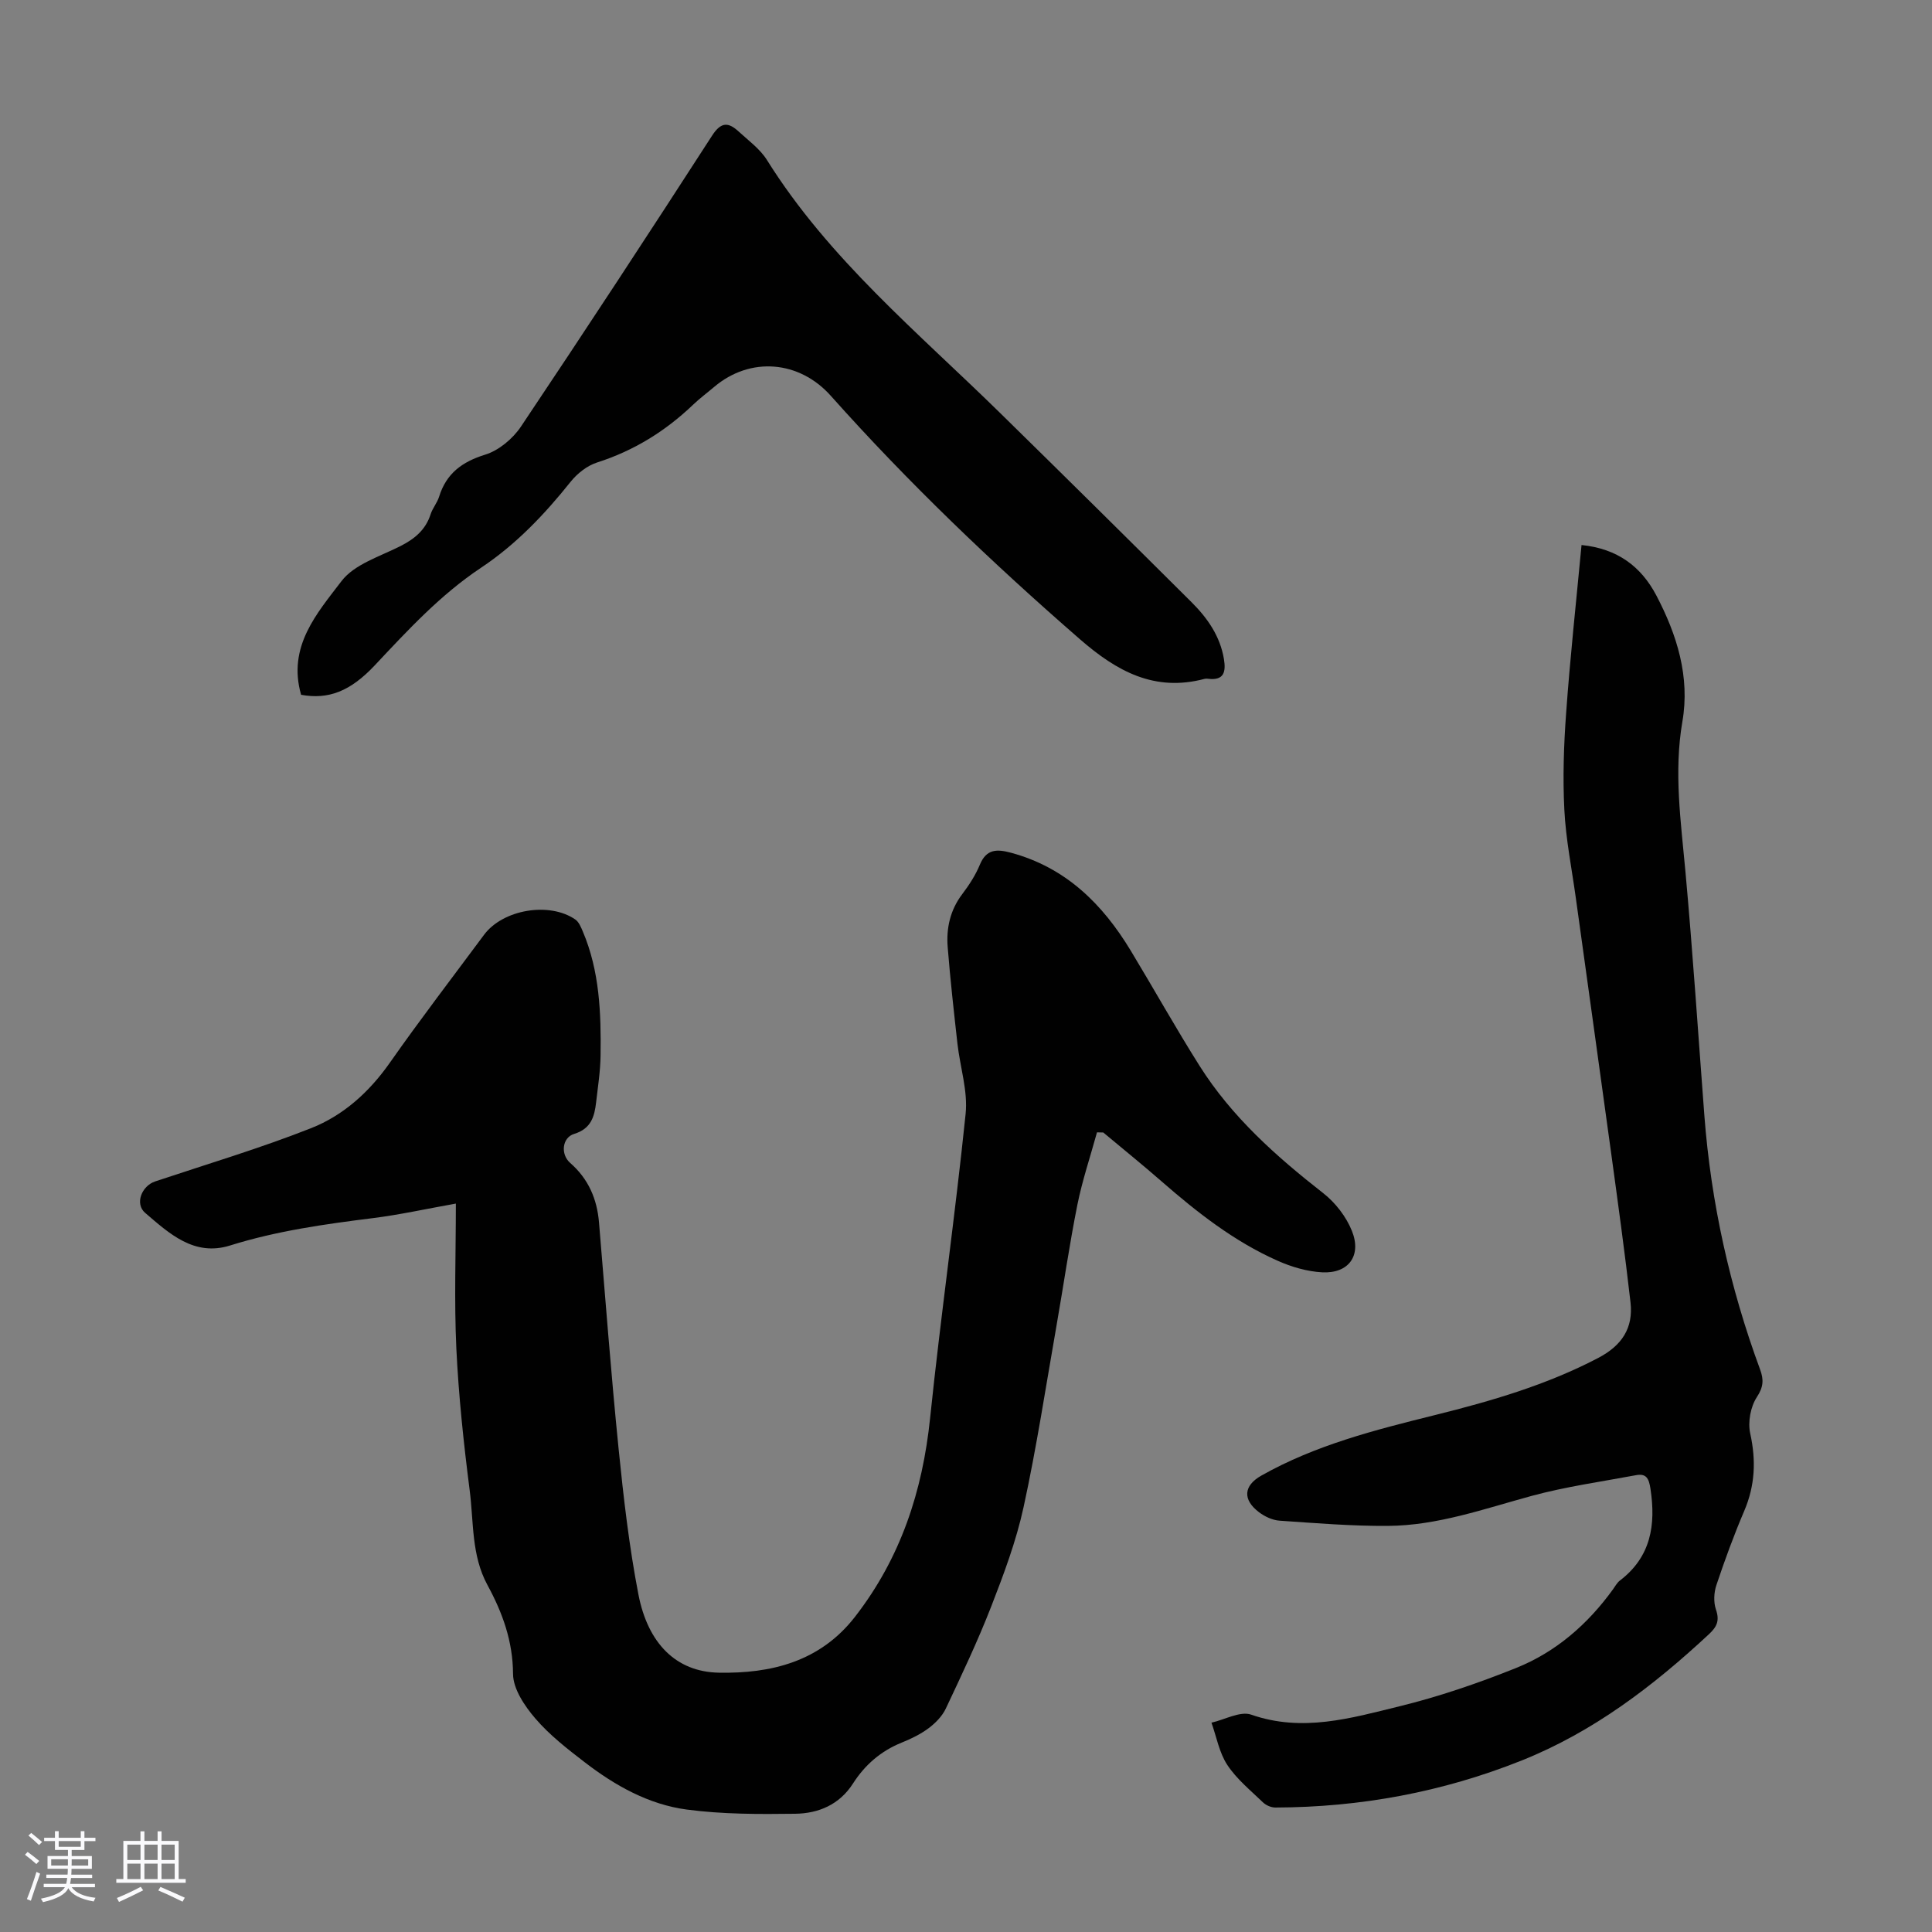
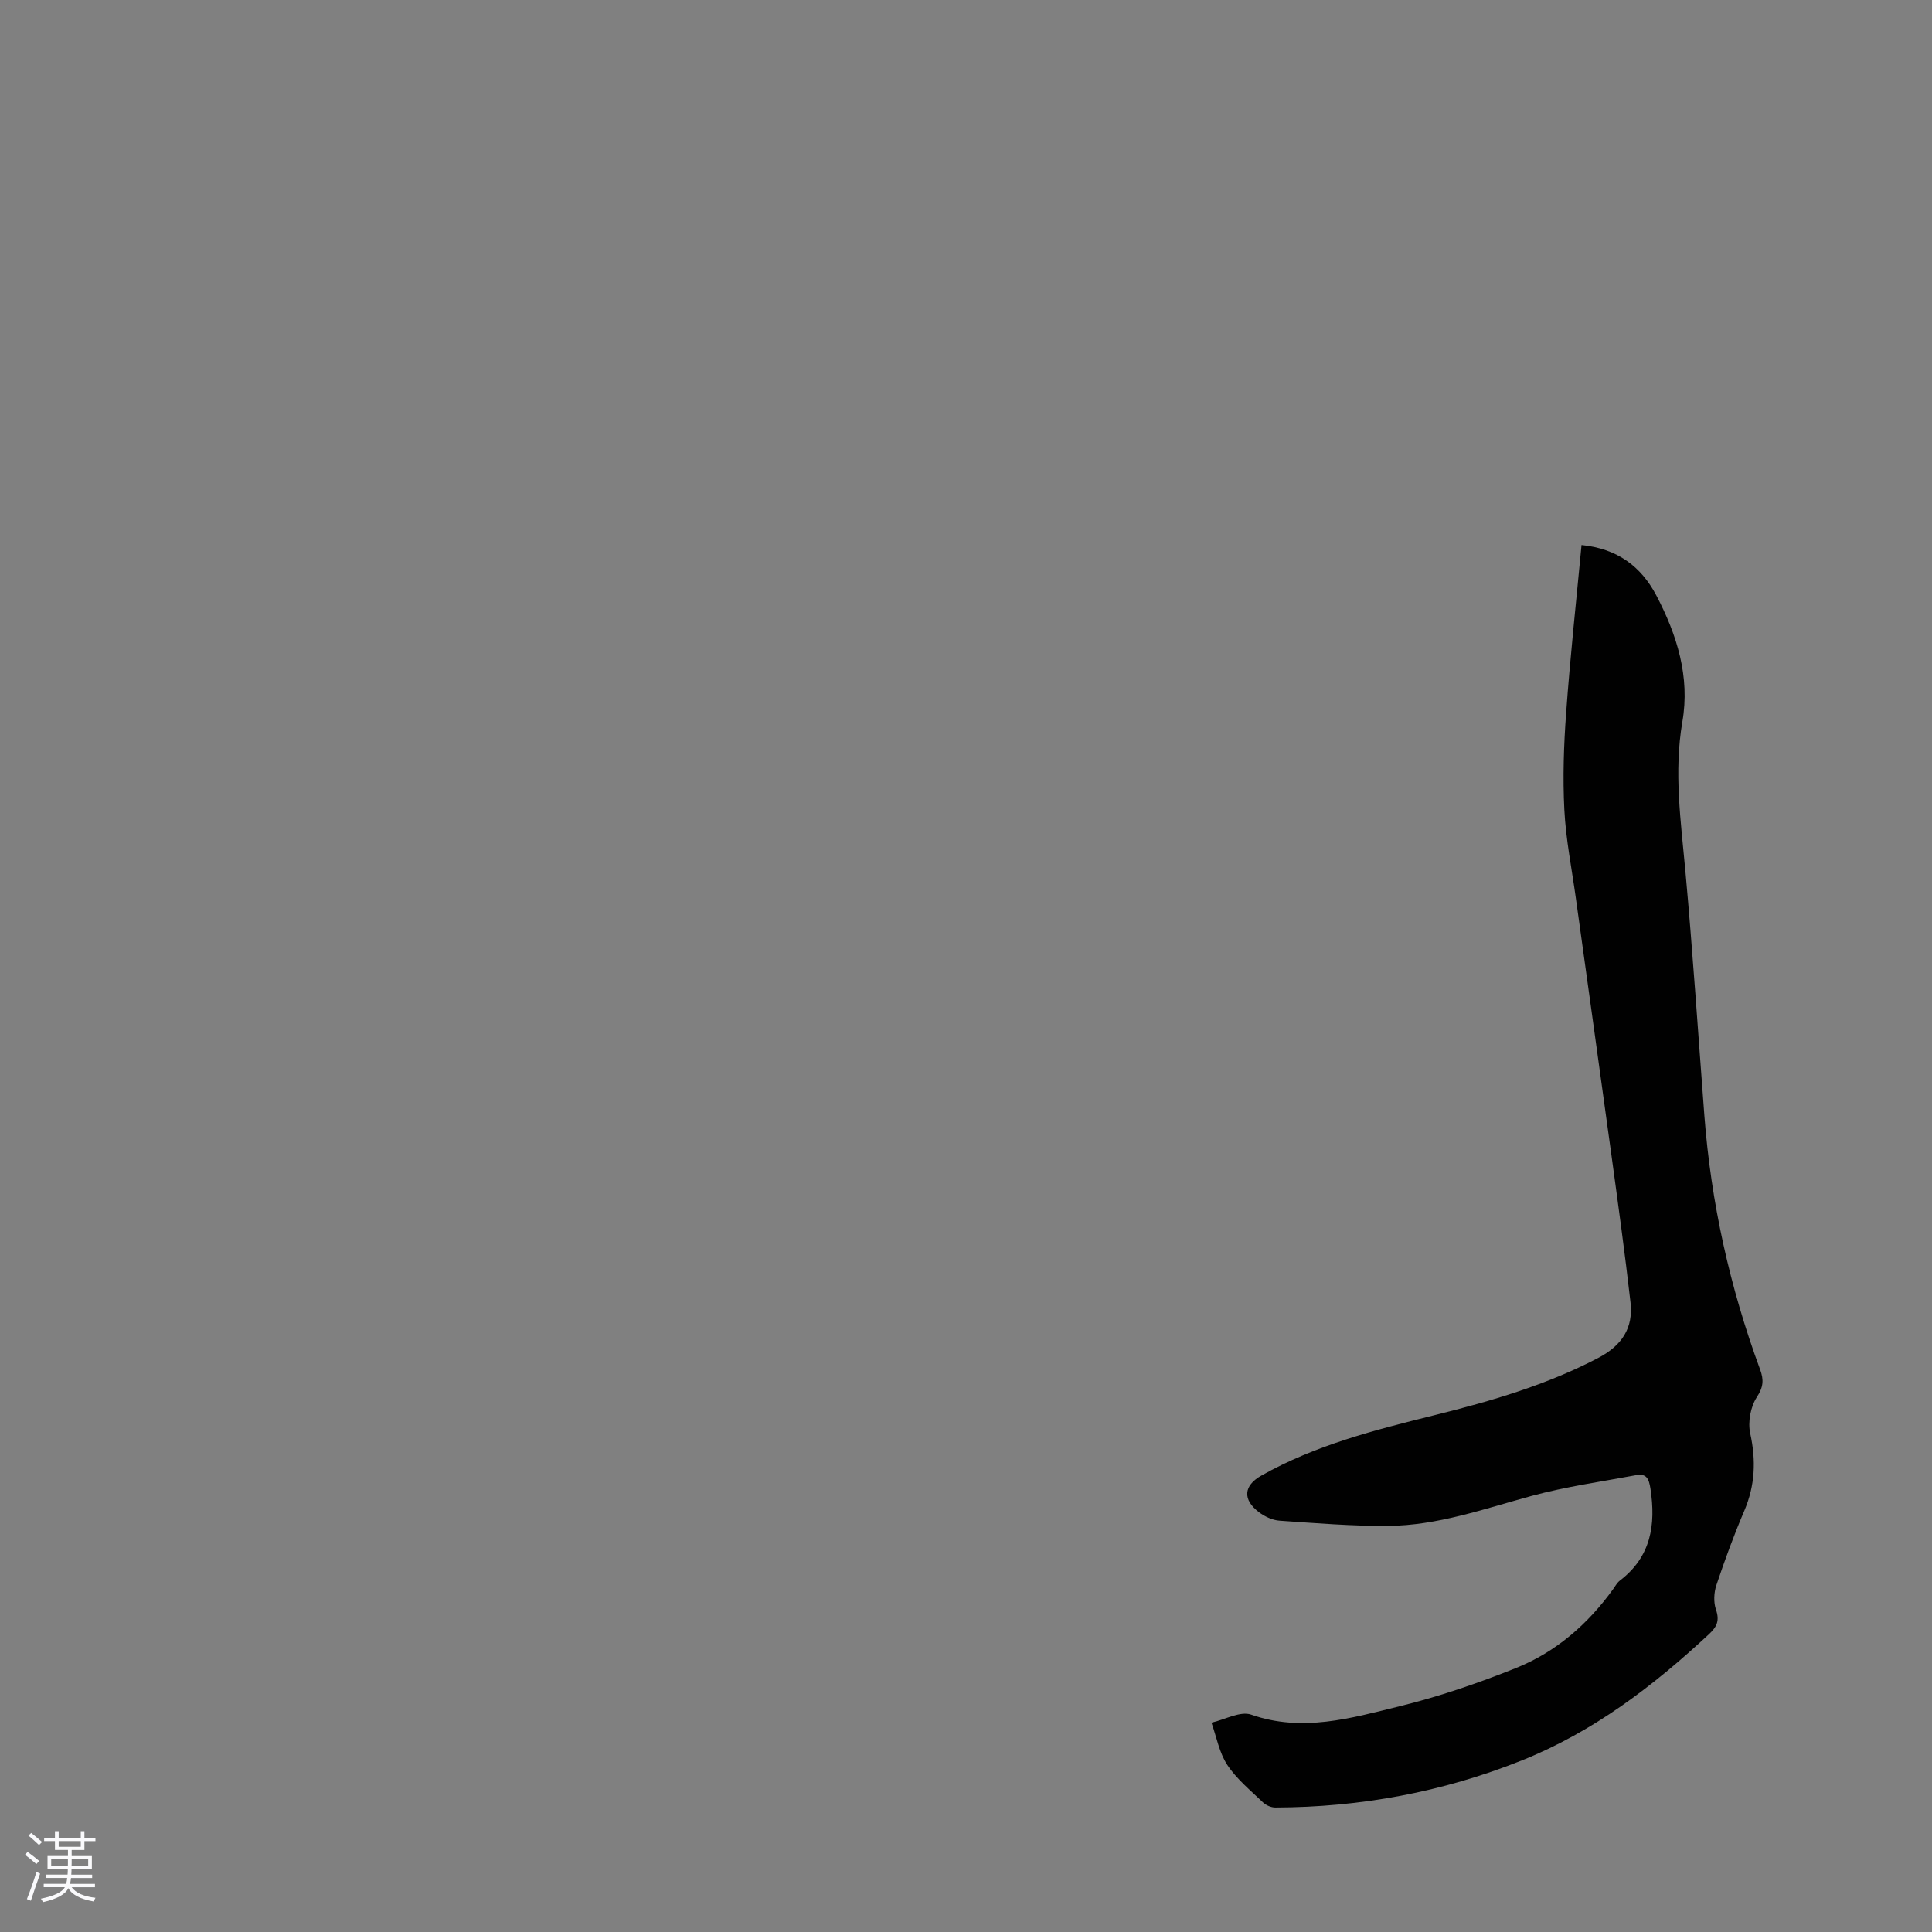
<svg xmlns="http://www.w3.org/2000/svg" enable-background="new 0 0 400 400" viewBox="0 0 400 400">
  <rect x="0" y="0" width="400" height="400" fill="#808080" stroke="none" />
  <path d="m5.17 384 .55-.58c.85.61 1.65 1.24 2.4 1.87l-.59.64c-.83-.73-1.62-1.38-2.36-1.93m1.22 9.53-.82-.34c.71-1.76 1.37-3.64 1.98-5.63.24.13.5.25.76.36-.6 1.67-1.24 3.54-1.92 5.61m-.5-13.5.57-.54c.56.44 1.31 1.06 2.26 1.87l-.64.64c-.68-.66-1.41-1.32-2.19-1.97m3.25.46h2.24v-1.36h.77v1.36h4.57v-1.36h.76v1.36h2.28v.69h-2.28v1.84h-2.64v1.26h4.18v2.64h-4.21c0 .45-.02.86-.05 1.21h4.32v.69h-4.38c-.04.34-.1.75-.19 1.22h5.15v.69h-4.82c.87 1.19 2.51 1.92 4.93 2.19-.17.31-.3.57-.37.76-2.77-.49-4.52-1.41-5.26-2.76-.56 1.26-2.3 2.23-5.24 2.9-.12-.24-.26-.48-.43-.72 2.73-.55 4.38-1.34 4.96-2.38h-4.38v-.69h4.65c.1-.38.17-.79.21-1.22h-4.32v-.69h4.4c.03-.34.05-.75.05-1.21h-4.2v-2.64h4.23v-1.26h-2.69v-1.84h-2.24zm1.46 4.46v1.29h3.45c.01-.4.02-.57.01-.53v-.32-.45h-3.46zm1.55-2.59h4.57v-1.19h-4.57zm6.11 2.59h-3.42v.77c-.01.19-.01.37-.02.53h3.44z" fill="#fafafc" />
-   <path d="m32.63 379.16h.82v1.98h3.54v7.89h1.46v.78h-14.37v-.78h1.46v-7.89h3.54v-1.98h.82v1.98h2.73zm-3.49 11.48.5.73c-1.61.82-3.28 1.63-5 2.41-.13-.27-.28-.55-.44-.82 1.75-.72 3.4-1.49 4.94-2.32m-2.78-5.55h2.73v-3.18h-2.73zm0 3.95h2.73v-3.2h-2.73zm3.54-3.95h2.73v-3.18h-2.73zm0 3.95h2.73v-3.2h-2.73zm7.89 4.68c-1.84-.92-3.51-1.7-5.02-2.32l.45-.73c1.89.8 3.57 1.55 5.04 2.23zm-1.62-11.81h-2.73v3.18h2.73zm-2.73 7.13h2.73v-3.2h-2.73z" fill="#fafafc" />
  <g fill="#010101">
-     <path d="m227.12 234.44c-1.37 4.99-3.04 9.93-4.06 14.99-1.66 8.3-2.86 16.68-4.32 25.02-2.2 12.54-4.11 25.15-6.82 37.59-1.53 7.03-4.1 13.89-6.72 20.62-2.79 7.16-6.1 14.13-9.38 21.08-.74 1.57-2.13 2.99-3.54 4.05-1.68 1.26-3.64 2.21-5.6 3-4.31 1.74-7.61 4.61-10.08 8.47-2.81 4.39-7.16 6.2-11.98 6.26-7.48.1-15.04.11-22.43-.87-7.85-1.04-14.8-4.93-21.06-9.74-3.63-2.79-7.33-5.66-10.29-9.11-2.21-2.57-4.6-6.11-4.62-9.23-.04-6.81-2.19-12.69-5.3-18.41-3.35-6.16-2.83-13.04-3.68-19.63-1.25-9.75-2.29-19.55-2.76-29.37-.46-9.81-.1-19.66-.1-29.97-6.3 1.12-11.71 2.33-17.18 3.01-9.99 1.25-19.91 2.64-29.58 5.67-7.42 2.32-12.58-2.48-17.57-6.76-2.19-1.88-.72-5.58 2.08-6.51 10.79-3.6 21.72-6.86 32.29-11.03 6.68-2.64 12.04-7.48 16.29-13.54 6.29-8.97 12.97-17.68 19.5-26.48 3.89-5.25 13.5-6.9 18.9-3.18.74.51 1.17 1.58 1.55 2.47 3.5 8.23 3.8 16.95 3.68 25.7-.04 3.23-.55 6.46-.92 9.68-.34 2.96-1.04 5.47-4.54 6.54-2.5.76-2.88 4.22-.82 6.02 3.77 3.3 5.55 7.44 5.96 12.34 1.31 15.6 2.48 31.21 4.05 46.79 1.02 10.11 2.18 20.25 4.11 30.22 1.96 10.1 7.78 16.01 16.62 16.18 10.8.21 21-2.24 28.25-11.61 9.42-12.15 13.95-25.94 15.52-41.11 2.18-21.02 5.19-41.95 7.35-62.97.49-4.73-1.14-9.67-1.69-14.52-.74-6.65-1.49-13.31-2.02-19.99-.32-3.97.52-7.72 3.04-11.03 1.41-1.86 2.72-3.89 3.61-6.03 1.36-3.31 3.54-3.28 6.45-2.5 11.32 3.05 18.94 10.58 24.79 20.26 4.8 7.94 9.32 16.04 14.27 23.88 6.66 10.55 15.83 18.71 25.59 26.34 2.52 1.97 4.76 4.87 5.94 7.82 2.06 5.12-.7 8.85-6.14 8.57-3.13-.16-6.38-1.12-9.27-2.41-8.98-3.99-16.64-10-24-16.42-3.95-3.45-8.04-6.75-12.07-10.12-.4-.01-.85-.02-1.3-.03z" />
    <path d="m327.44 112.84c7.42.75 12.33 4.44 15.48 10.43 4.29 8.17 7 16.84 5.4 26.13-1.8 10.44-.31 20.69.63 31.04 1.53 16.82 2.64 33.68 3.92 50.52 1.38 18.06 5.27 35.57 11.53 52.55.79 2.14.72 3.64-.67 5.76-1.3 1.99-1.88 5.15-1.37 7.49 1.23 5.59 1.02 10.77-1.23 16.05-2.15 5.03-4.03 10.18-5.77 15.37-.52 1.55-.61 3.55-.09 5.06.79 2.3.21 3.57-1.5 5.15-11.54 10.73-23.9 20.17-38.7 26.09-16.41 6.56-33.42 9.7-51.04 9.75-.86 0-1.93-.47-2.56-1.08-2.57-2.48-5.44-4.81-7.37-7.74-1.67-2.53-2.23-5.8-3.28-8.75 2.77-.62 5.96-2.45 8.23-1.66 10.58 3.7 20.65.73 30.66-1.72 8.21-2.01 16.29-4.78 24.15-7.93 8.25-3.3 14.85-9.05 20.08-16.28.46-.63.84-1.38 1.45-1.84 6.44-4.92 7.46-11.52 6.32-19.01-.32-2.11-.85-3.2-2.99-2.8-7.22 1.35-14.54 2.37-21.61 4.29-9.82 2.67-19.47 6.14-29.76 6.21-7.47.05-14.95-.57-22.42-1.08-1.46-.1-3.06-.84-4.25-1.74-3.46-2.61-3.23-5.51.48-7.6 11.23-6.34 23.59-9.46 35.95-12.53 11.62-2.89 23.05-6.21 33.76-11.81 4.93-2.58 7.31-6.2 6.71-11.51-1.16-10.21-2.57-20.38-3.96-30.56-2.42-17.72-4.91-35.44-7.36-53.16-.84-6.09-2.07-12.16-2.38-18.28-.34-6.65-.12-13.36.37-20 .82-11.48 2.07-22.93 3.19-34.81z" />
-     <path d="m62.34 143.85c-2.87-10 3.3-16.88 8.35-23.52 2.67-3.52 8-5.12 12.28-7.3 2.93-1.5 5.16-3.36 6.19-6.58.41-1.26 1.36-2.35 1.75-3.61 1.5-4.82 4.75-7.23 9.57-8.72 2.81-.87 5.69-3.29 7.37-5.79 13.38-19.97 26.56-40.09 39.6-60.28 1.86-2.87 3.37-2.75 5.46-.84 2.05 1.89 4.44 3.62 5.88 5.92 12.82 20.5 31.32 35.74 48.29 52.39 13.26 13 26.46 26.06 39.62 39.16 3.28 3.27 5.91 7.01 6.7 11.76.44 2.65.03 4.51-3.29 4.09-.22-.03-.46-.04-.67.01-10.38 2.77-18.2-1.53-25.87-8.21-18.17-15.81-35.53-32.4-51.56-50.38-6.51-7.31-16.65-8.18-24.13-1.86-1.45 1.23-2.99 2.37-4.36 3.68-5.74 5.49-12.27 9.54-19.89 11.98-2.07.66-4.12 2.28-5.5 4.01-5.41 6.77-11.31 12.98-18.56 17.8-8.37 5.57-15.11 12.88-21.93 20.14-5.13 5.48-9.67 7.17-15.3 6.15z" />
  </g>
</svg>